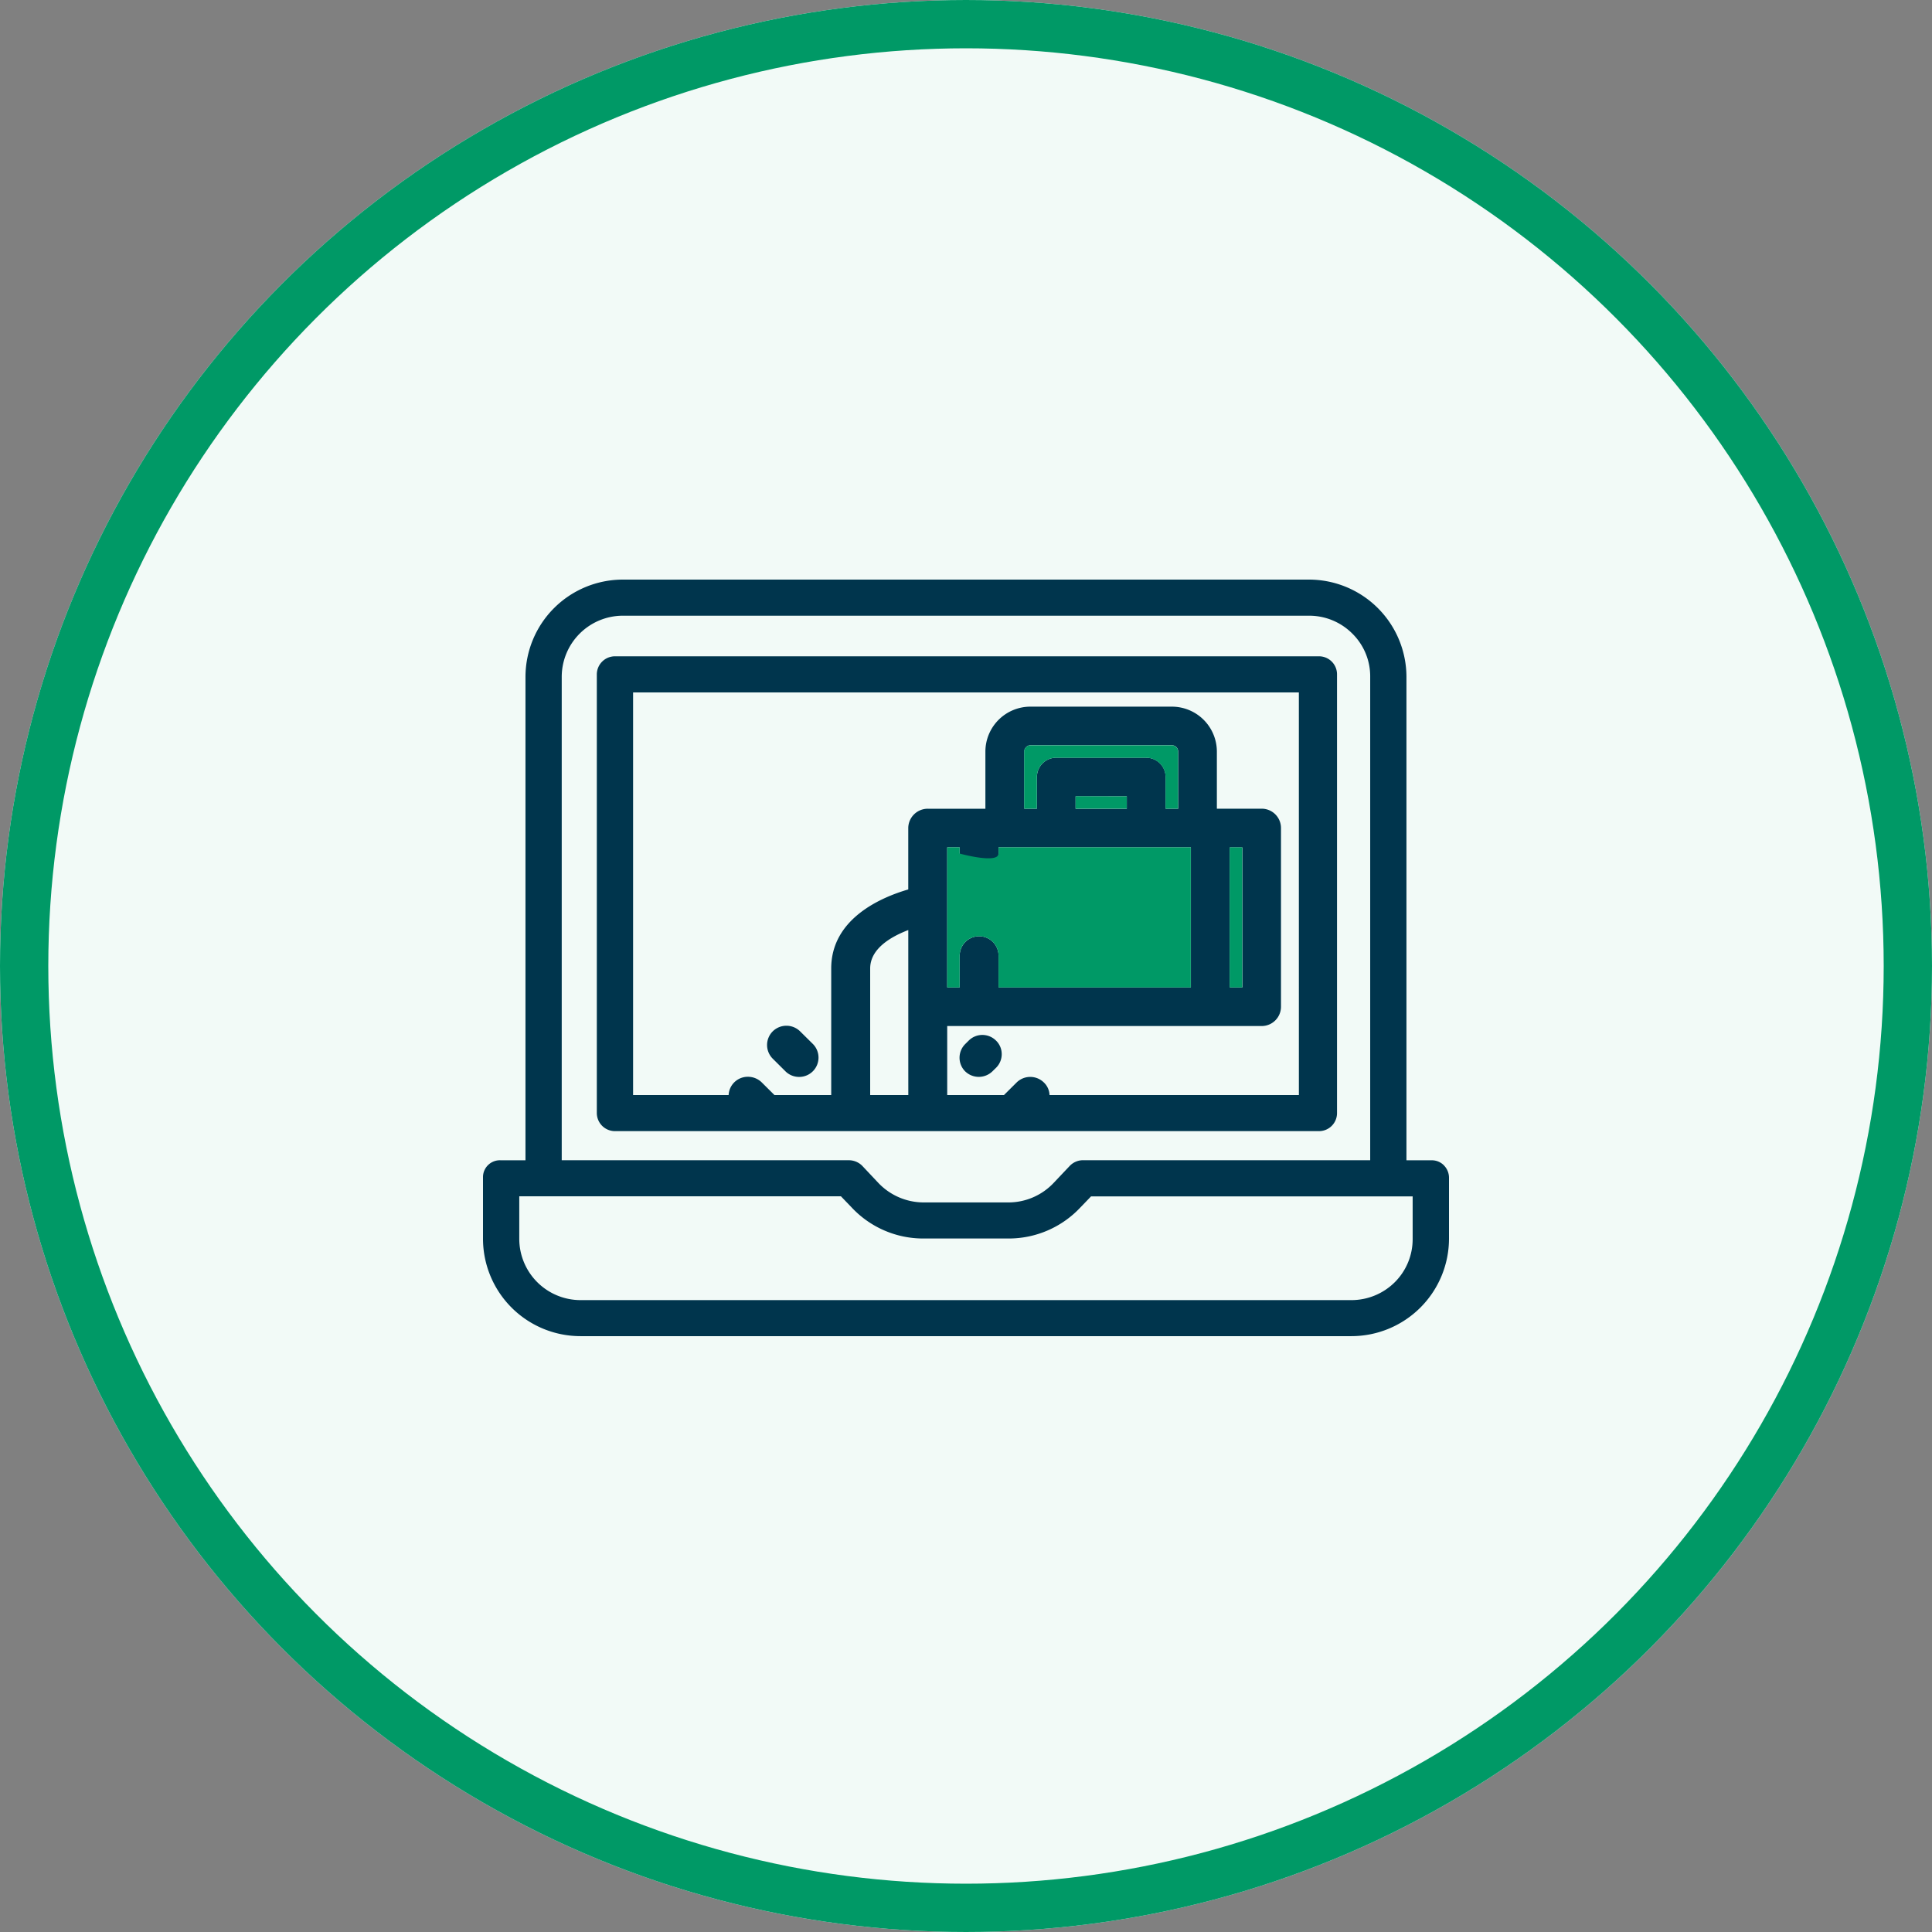
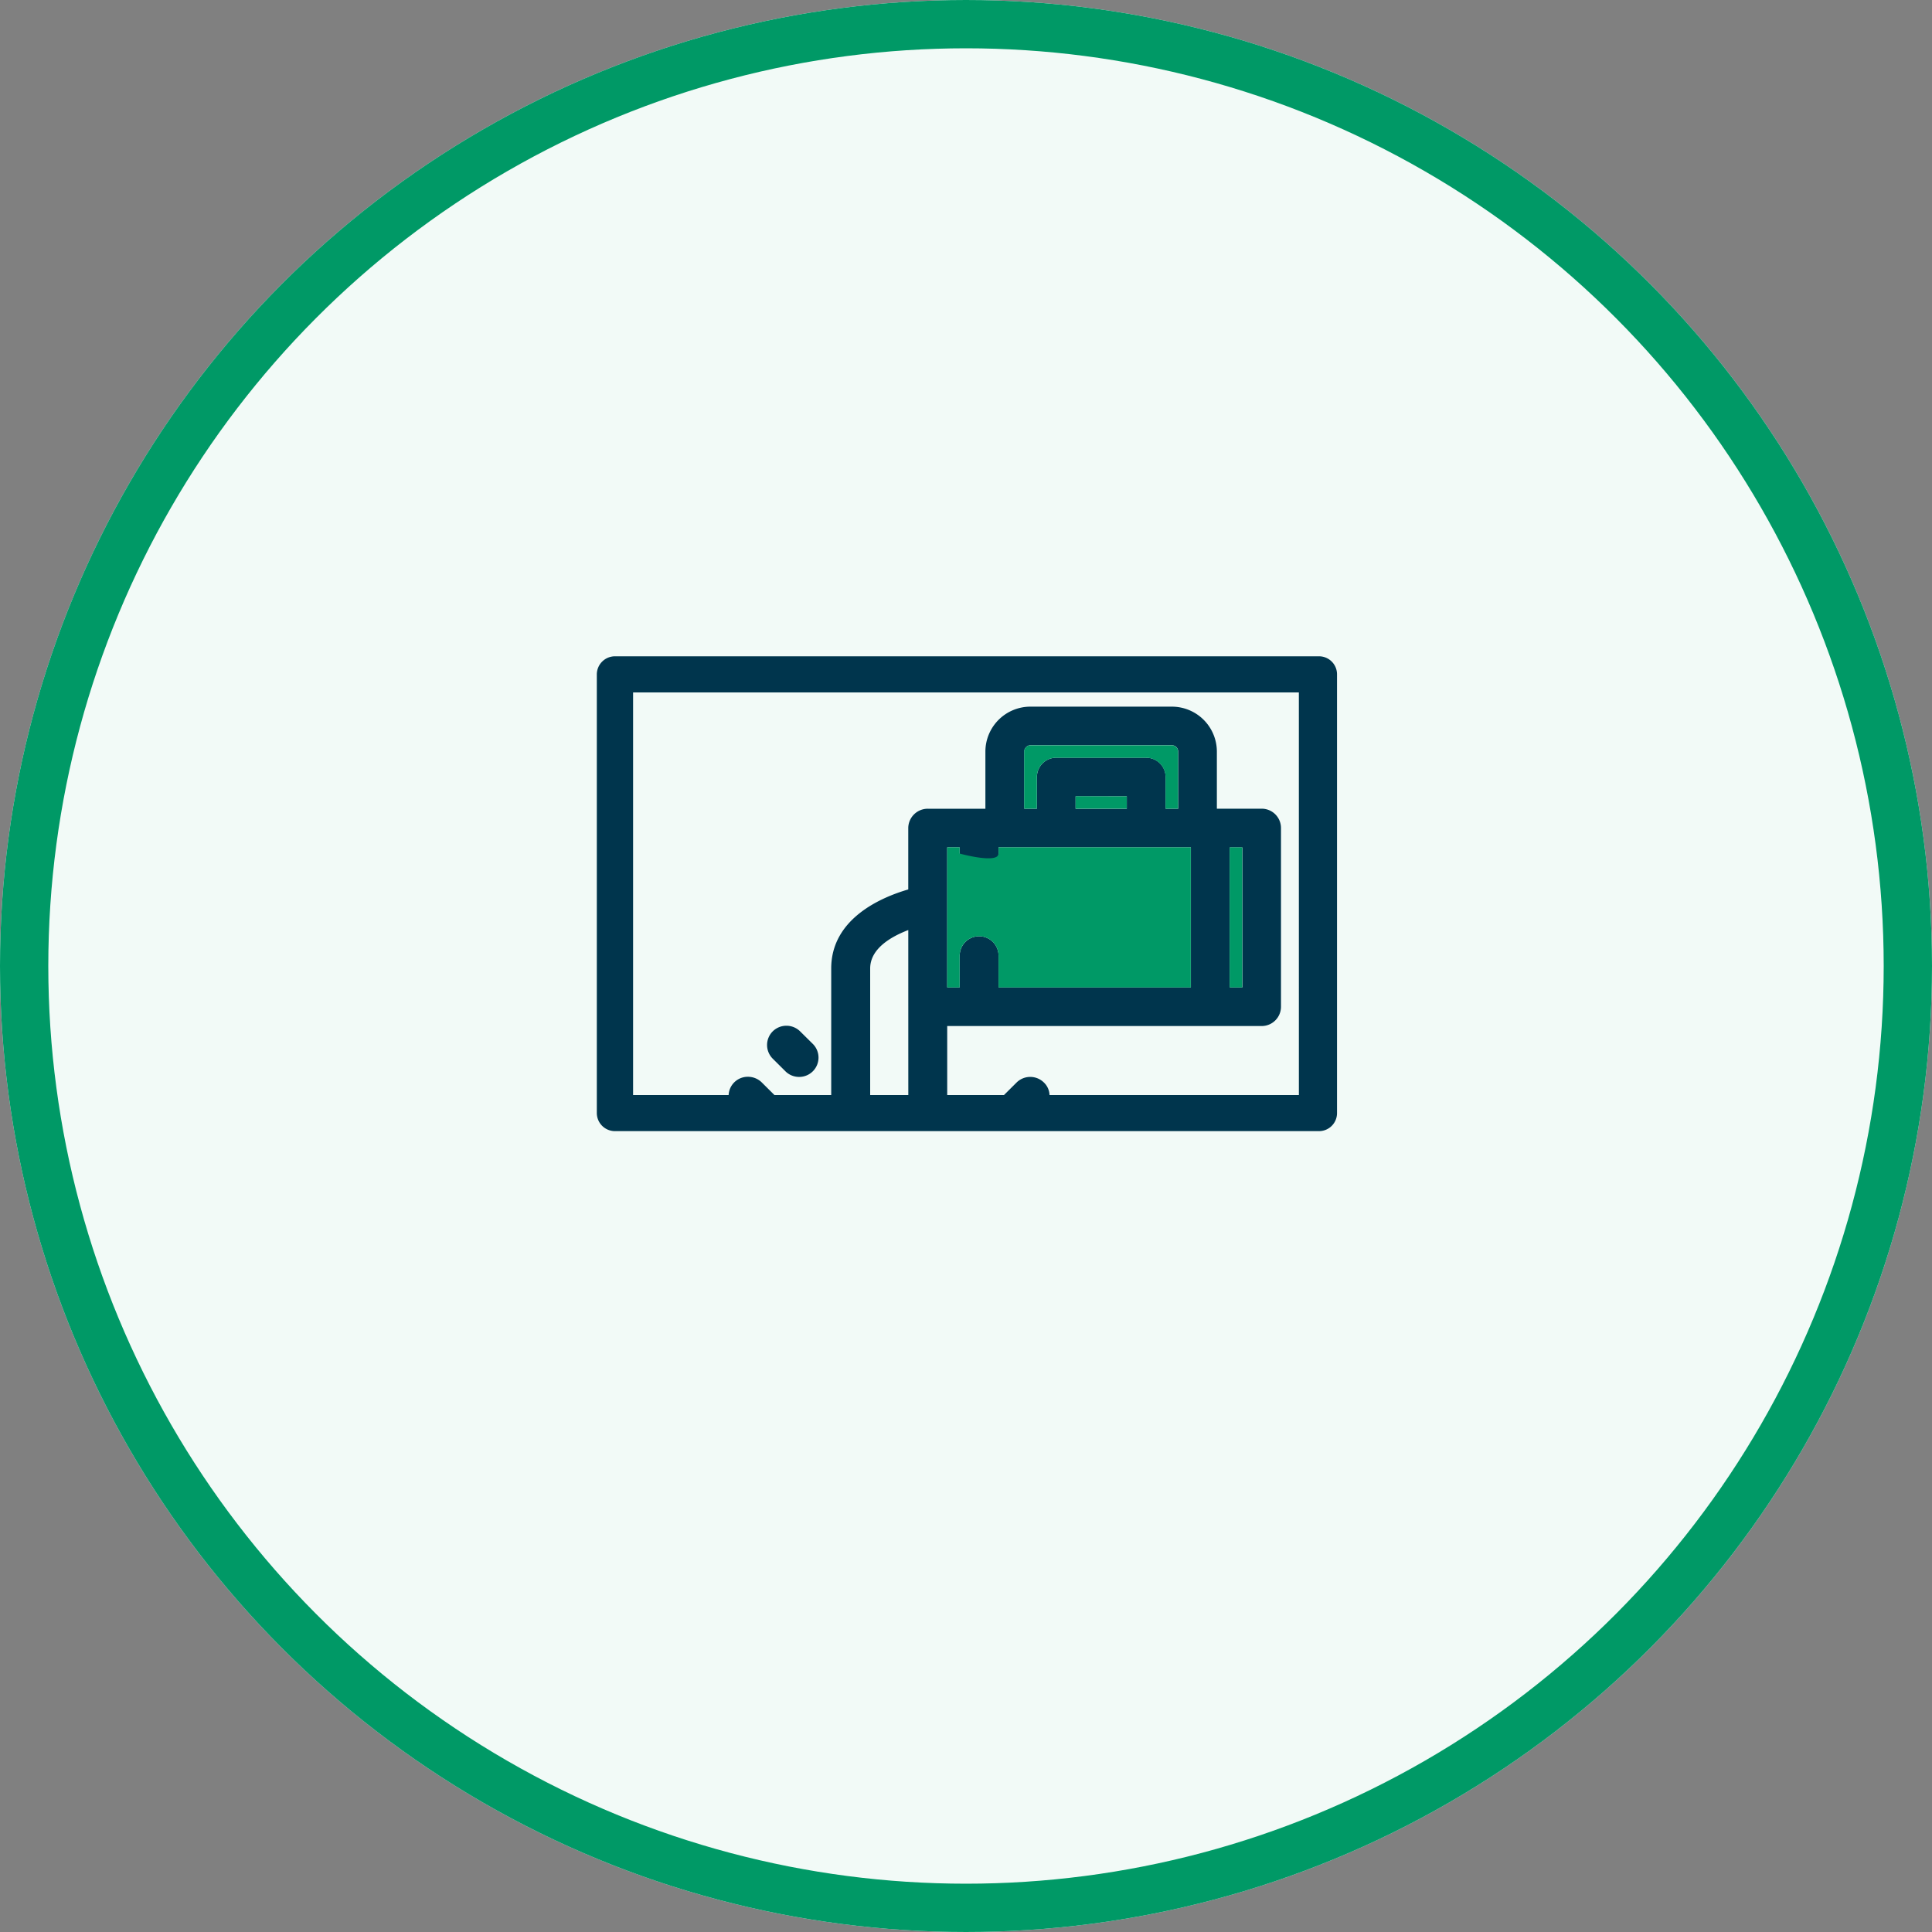
<svg xmlns="http://www.w3.org/2000/svg" width="80" height="80">
  <rect width="100%" height="100%" fill="#808080" stroke="none" />
  <g data-name="Group 1614">
    <g data-name="Ellipse 130" fill="#f2faf7" stroke="#096" stroke-width="2">
      <circle cx="40" cy="40" r="40" stroke="none" />
      <circle cx="40" cy="40" r="39" fill="none" />
    </g>
    <g data-name="Icon_spilled drink">
      <g data-name="Layer 2">
        <g data-name="Layer 1" transform="translate(20 24)">
-           <path data-name="Path 583" d="m20.121 19.08-.144.143a.8.8 0 0 0-.026 1.125.813.813 0 0 0 .566.243h.015a.811.811 0 0 0 .573-.24l.148-.145a.792.792 0 0 0 .226-.571.778.778 0 0 0-.248-.558.8.8 0 0 0-1.11.003Z" fill="#00354d" />
          <path data-name="Path 584" d="M13.132 18.707a.808.808 0 0 0-1.136 0 .8.8 0 0 0 0 1.129l.535.532a.8.8 0 0 0 .557.225h.015a.8.8 0 0 0 .564-.243.8.8 0 0 0 0-1.114Z" fill="#00354d" />
-           <ellipse data-name="Ellipse 52" cx=".805" cy=".799" rx=".805" ry=".799" transform="translate(19.738 12.661)" fill="#00354d" />
-           <path data-name="Path 434" d="M39.802 24.267a.7.7 0 0 0-.51-.222h-1.054V4.036A4.036 4.036 0 0 0 34.212 0H5.788a4.034 4.034 0 0 0-4.029 4.036v20.009H.742a.7.7 0 0 0-.742.669v2.58a4.038 4.038 0 0 0 4.04 4.033h31.917A4.043 4.043 0 0 0 40 27.294v-2.517a.724.724 0 0 0-.2-.51ZM3.26 4.033a2.535 2.535 0 0 1 2.528-2.538h28.421a2.521 2.521 0 0 1 1.789.742 2.483 2.483 0 0 1 .739 1.8v20.005H24.86a.762.762 0 0 0-.558.229l-.673.711a2.576 2.576 0 0 1-1.869.808h-3.516a2.59 2.59 0 0 1-1.876-.811l-.673-.714a.786.786 0 0 0-.548-.222H3.26ZM38.495 27.3a2.512 2.512 0 0 1-.735 1.789 2.548 2.548 0 0 1-1.8.746H4.04A2.54 2.54 0 0 1 1.502 27.3v-1.764h13.319l.447.465a4.056 4.056 0 0 0 2.961 1.283h3.537a4.068 4.068 0 0 0 2.961-1.276l.451-.468h13.317Z" fill="#00354d" />
          <path data-name="Path 435" d="M34.611 3.176H5.465a.752.752 0 0 0-.752.746v18.17a.752.752 0 0 0 .752.746h29.146a.746.746 0 0 0 .752-.746V3.922a.746.746 0 0 0-.752-.746Zm-17 18.167h-1.579v-5.24c0-.829.874-1.321 1.578-1.592Zm16.173 0H23.459a.755.755 0 0 0-.239-.524.806.806 0 0 0-1.12 0l-.527.524h-2.351v-2.857h13.021a.8.8 0 0 0 .8-.8v-7.4a.8.8 0 0 0-.8-.8h-1.855v-2.37a1.864 1.864 0 0 0-1.866-1.855h-5.849a1.864 1.864 0 0 0-1.87 1.855v2.372h-2.386a.807.807 0 0 0-.808.8v2.542c-1.1.319-3.19 1.2-3.19 3.27v5.243h-2.351l-.527-.524a.817.817 0 0 0-.572-.232h-.007a.793.793 0 0 0-.791.756H6.215V4.671h27.568Zm-13.24-9.2a.806.806 0 0 0 .8-.8v-.257h7.969v5.8h-7.965v-1.313a.804.804 0 1 0-1.609 0v1.314h-.517v-5.8h.517v.257a.8.8 0 0 0 .804.799Zm6.915-4.768h-3.722a.8.8 0 0 0-.8.8v1.314h-.524V7.116a.259.259 0 0 1 .26-.257h5.853a.261.261 0 0 1 .26.257v2.372h-.52V8.176a.8.8 0 0 0-.8-.8Zm-.8 1.6v.517h-2.121v-.517Zm4.265 7.913v-5.8h.52v5.8Z" fill="#00354d" />
          <path data-name="Path 450" d="M21.347 11.343v-.256h7.962v5.8h-7.962v-1.314a.804.804 0 0 0-1.609 0v1.314h-.517v-5.8h.517v.257s1.604.443 1.609-.001Zm6.11-3.967h-3.721a.8.8 0 0 0-.8.8v1.311h-.527V7.119a.259.259 0 0 1 .26-.257h5.853a.261.261 0 0 1 .26.257v2.368h-.52v-1.31a.8.8 0 0 0-.8-.8Zm-.8 1.6v.511h-2.12V8.97Zm4.261 7.911v-5.8h.52v5.8Z" fill="#096" />
        </g>
      </g>
    </g>
  </g>
</svg>